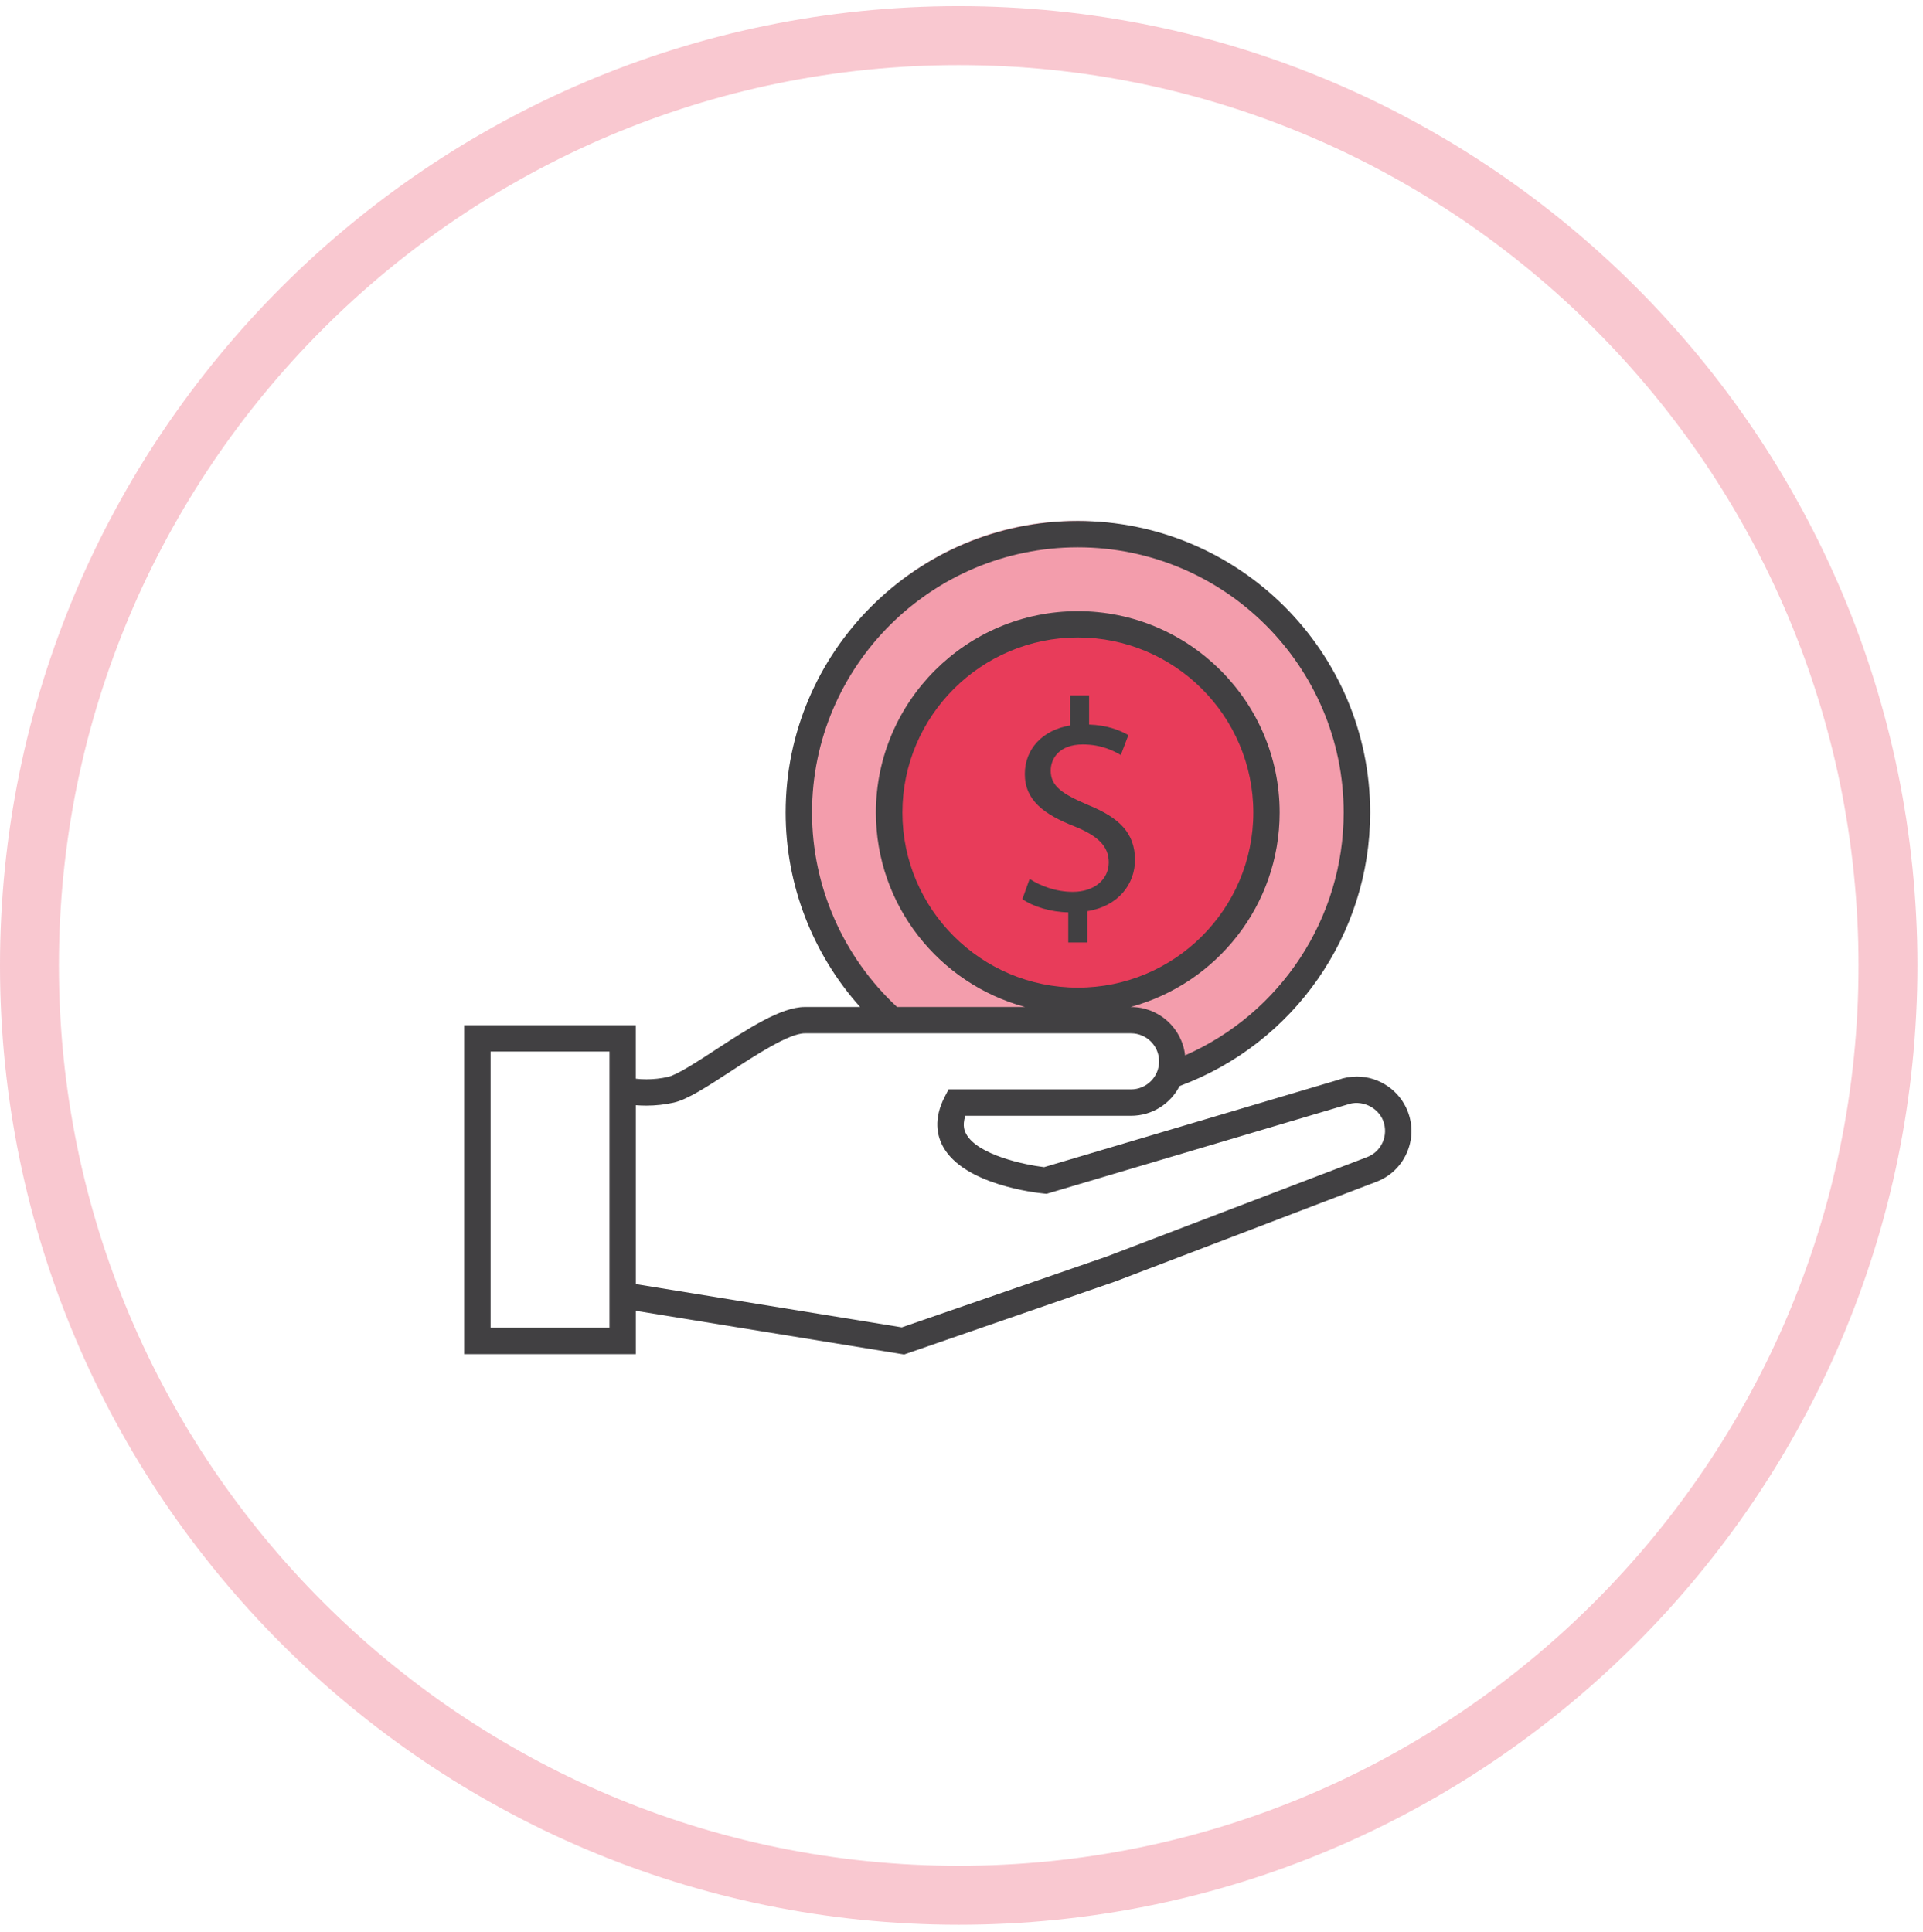
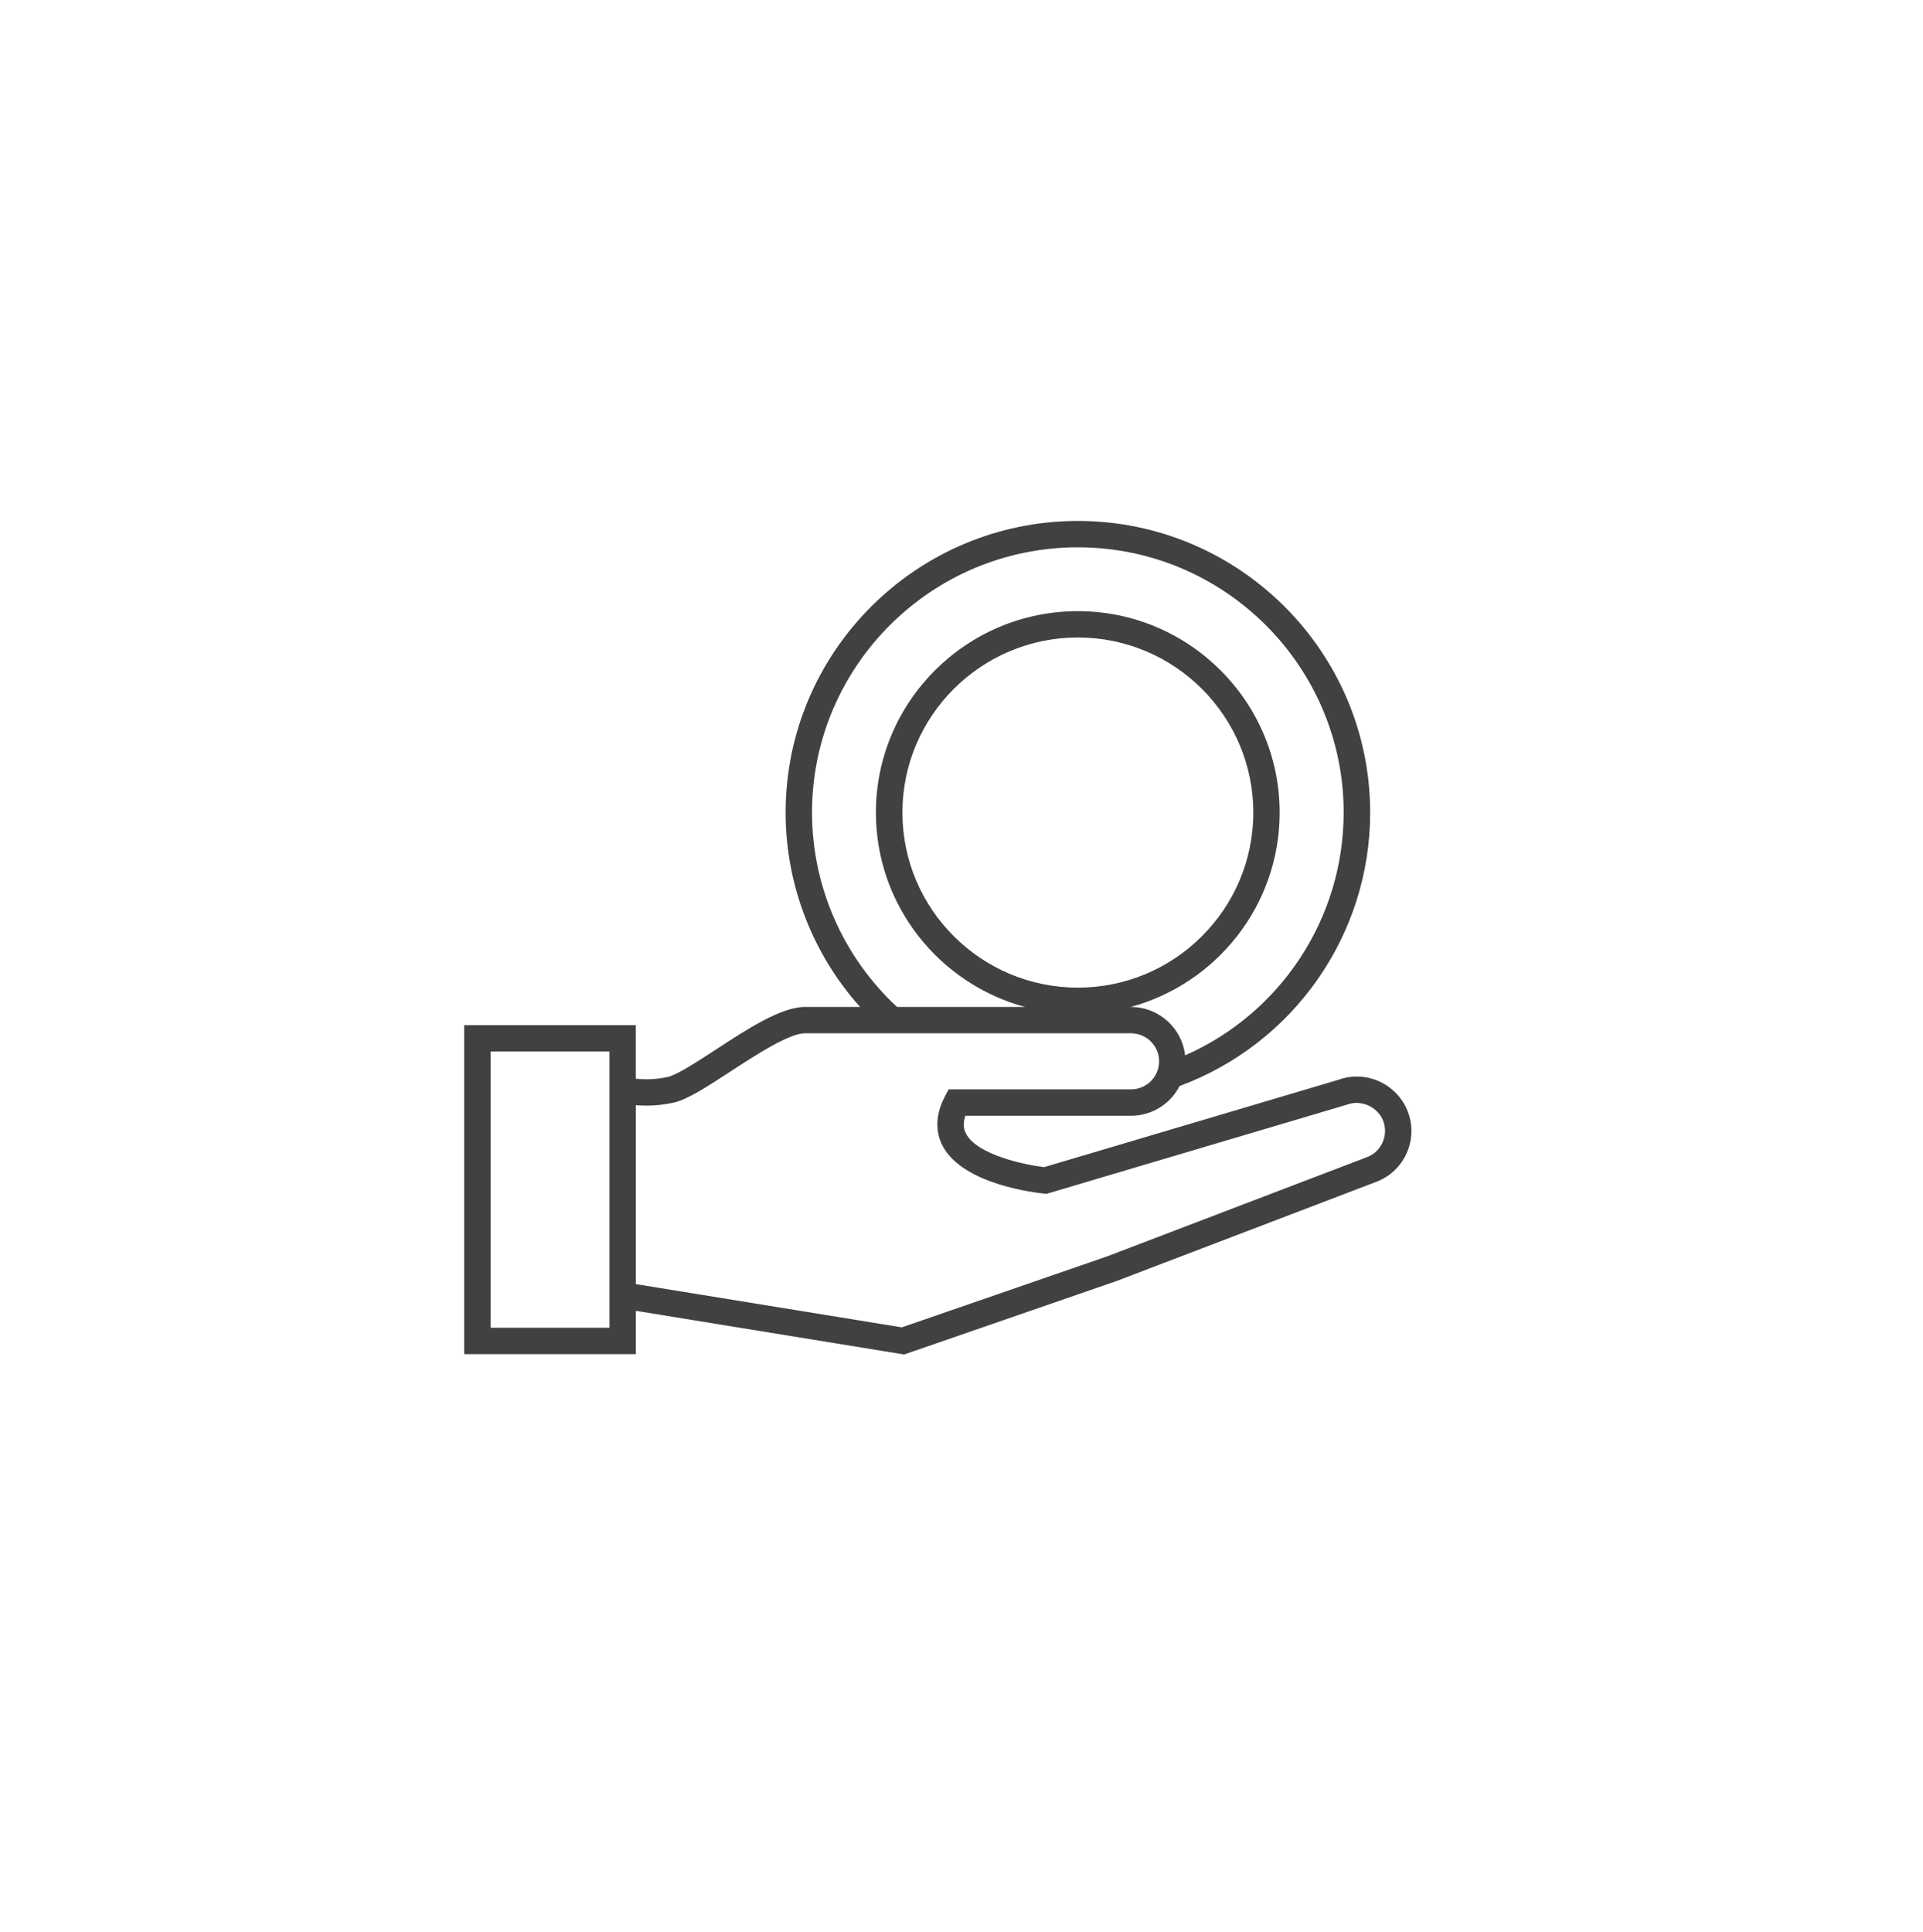
<svg xmlns="http://www.w3.org/2000/svg" width="203" height="204" viewBox="0 0 203 204" fill="none">
  <g opacity="0.5">
-     <path opacity="0.5" d="M101.207 203.209C45.404 203.209 0 157.768 0 101.936C0 46.089 45.404 0.648 101.207 0.648C157.01 0.648 202.413 46.089 202.413 101.936C202.398 157.768 157.01 203.209 101.207 203.209ZM101.207 6.871C48.839 6.871 6.218 49.511 6.218 101.936C6.218 154.346 48.824 196.986 101.207 196.986C153.59 196.986 196.196 154.346 196.196 101.936C196.18 49.511 153.574 6.871 101.207 6.871Z" fill="#E62244" />
-   </g>
-   <ellipse cx="113.545" cy="84.937" rx="20" ry="19.959" fill="#E83C5B" />
-   <path d="M143.545 84.938C143.545 97.803 136.777 107.919 125.364 112.155C122.108 113.363 122.677 108.072 119 108.072C111.095 108.072 94.909 106.935 93.091 106.839C87.218 101.374 83.545 93.584 83.545 84.938C83.545 68.404 96.977 55 113.545 55C130.114 55 143.545 68.404 143.545 84.938Z" fill="#E83C5B" fill-opacity="0.5" />
-   <path d="M114.87 84.989C112.099 83.812 110.919 82.984 110.919 81.363C110.919 80.06 111.845 78.597 114.298 78.597C116.339 78.597 117.646 79.326 118.317 79.711L119.115 77.611C118.158 77.068 116.852 76.561 114.97 76.497V73.41H112.965V76.592C110.062 77.068 108.184 79.073 108.184 81.716C108.184 84.487 110.194 85.98 113.441 87.252C115.8 88.207 117.047 89.289 117.047 91.041C117.047 92.856 115.514 94.16 113.251 94.16C111.464 94.16 109.808 93.526 108.692 92.793L107.926 94.925C109.042 95.721 110.924 96.292 112.77 96.323V99.505H114.779V96.197C118.063 95.685 119.814 93.331 119.814 90.787C119.809 87.945 118.149 86.324 114.87 84.989Z" fill="#414042" />
+     </g>
  <path d="M148.614 117.353C147.766 115.144 145.607 113.659 143.24 113.659C142.537 113.659 141.843 113.786 141.285 114.003L110.221 123.224C108.203 122.984 103.2 121.947 101.993 119.72C101.871 119.494 101.544 118.896 101.903 117.801H119.396C121.632 117.801 123.569 116.52 124.522 114.659C136.582 110.196 144.641 98.676 144.641 85.794C144.637 68.81 130.794 55 113.786 55C96.773 55 82.935 68.81 82.935 85.789C82.935 93.389 85.765 100.695 90.795 106.313H84.953C82.463 106.313 78.953 108.603 75.56 110.816C73.646 112.066 71.474 113.483 70.517 113.695C69.773 113.863 69.006 113.949 68.231 113.949C67.809 113.949 67.437 113.922 67.12 113.885V108.236H49V142.964H67.124V138.392L95.099 142.946L95.449 143L117.809 135.269L145.299 124.767C146.737 124.219 147.871 123.147 148.497 121.743C149.122 120.345 149.163 118.788 148.614 117.353ZM85.72 85.789C85.72 70.345 98.311 57.784 113.781 57.784C129.257 57.784 141.843 70.349 141.843 85.789C141.843 96.943 135.203 106.983 125.102 111.423C124.785 108.553 122.345 106.313 119.383 106.313H119.347C128.404 103.864 135.085 95.594 135.085 85.789C135.085 74.066 125.524 64.524 113.777 64.524C102.025 64.524 92.464 74.066 92.464 85.789C92.464 95.594 99.15 103.864 108.207 106.313H94.696C88.995 101.021 85.72 93.575 85.72 85.789ZM113.786 104.271C103.572 104.271 95.263 95.978 95.263 85.789C95.263 75.596 103.572 67.303 113.786 67.303C123.995 67.303 132.305 75.596 132.305 85.789C132.305 95.978 123.995 104.271 113.786 104.271ZM64.335 140.18H51.789V111.016H64.339V113.202V137.935V140.18H64.335ZM145.952 120.612C145.63 121.336 145.045 121.888 144.301 122.169L116.856 132.652L95.199 140.139L67.124 135.572V116.683C67.455 116.71 67.827 116.728 68.235 116.728C69.215 116.728 70.19 116.619 71.133 116.407C72.58 116.081 74.667 114.718 77.084 113.143C79.706 111.432 83.293 109.092 84.953 109.092H119.392C121.029 109.092 122.358 110.418 122.358 112.052C122.358 113.686 121.029 115.013 119.392 115.013H100.138L99.748 115.759C98.501 118.145 98.946 119.946 99.54 121.037C101.73 125.075 109.35 125.931 110.212 126.012L110.484 126.039L142.183 116.629C143.675 116.058 145.449 116.859 146.016 118.335C146.297 119.086 146.274 119.892 145.952 120.612Z" fill="#414042" />
</svg>